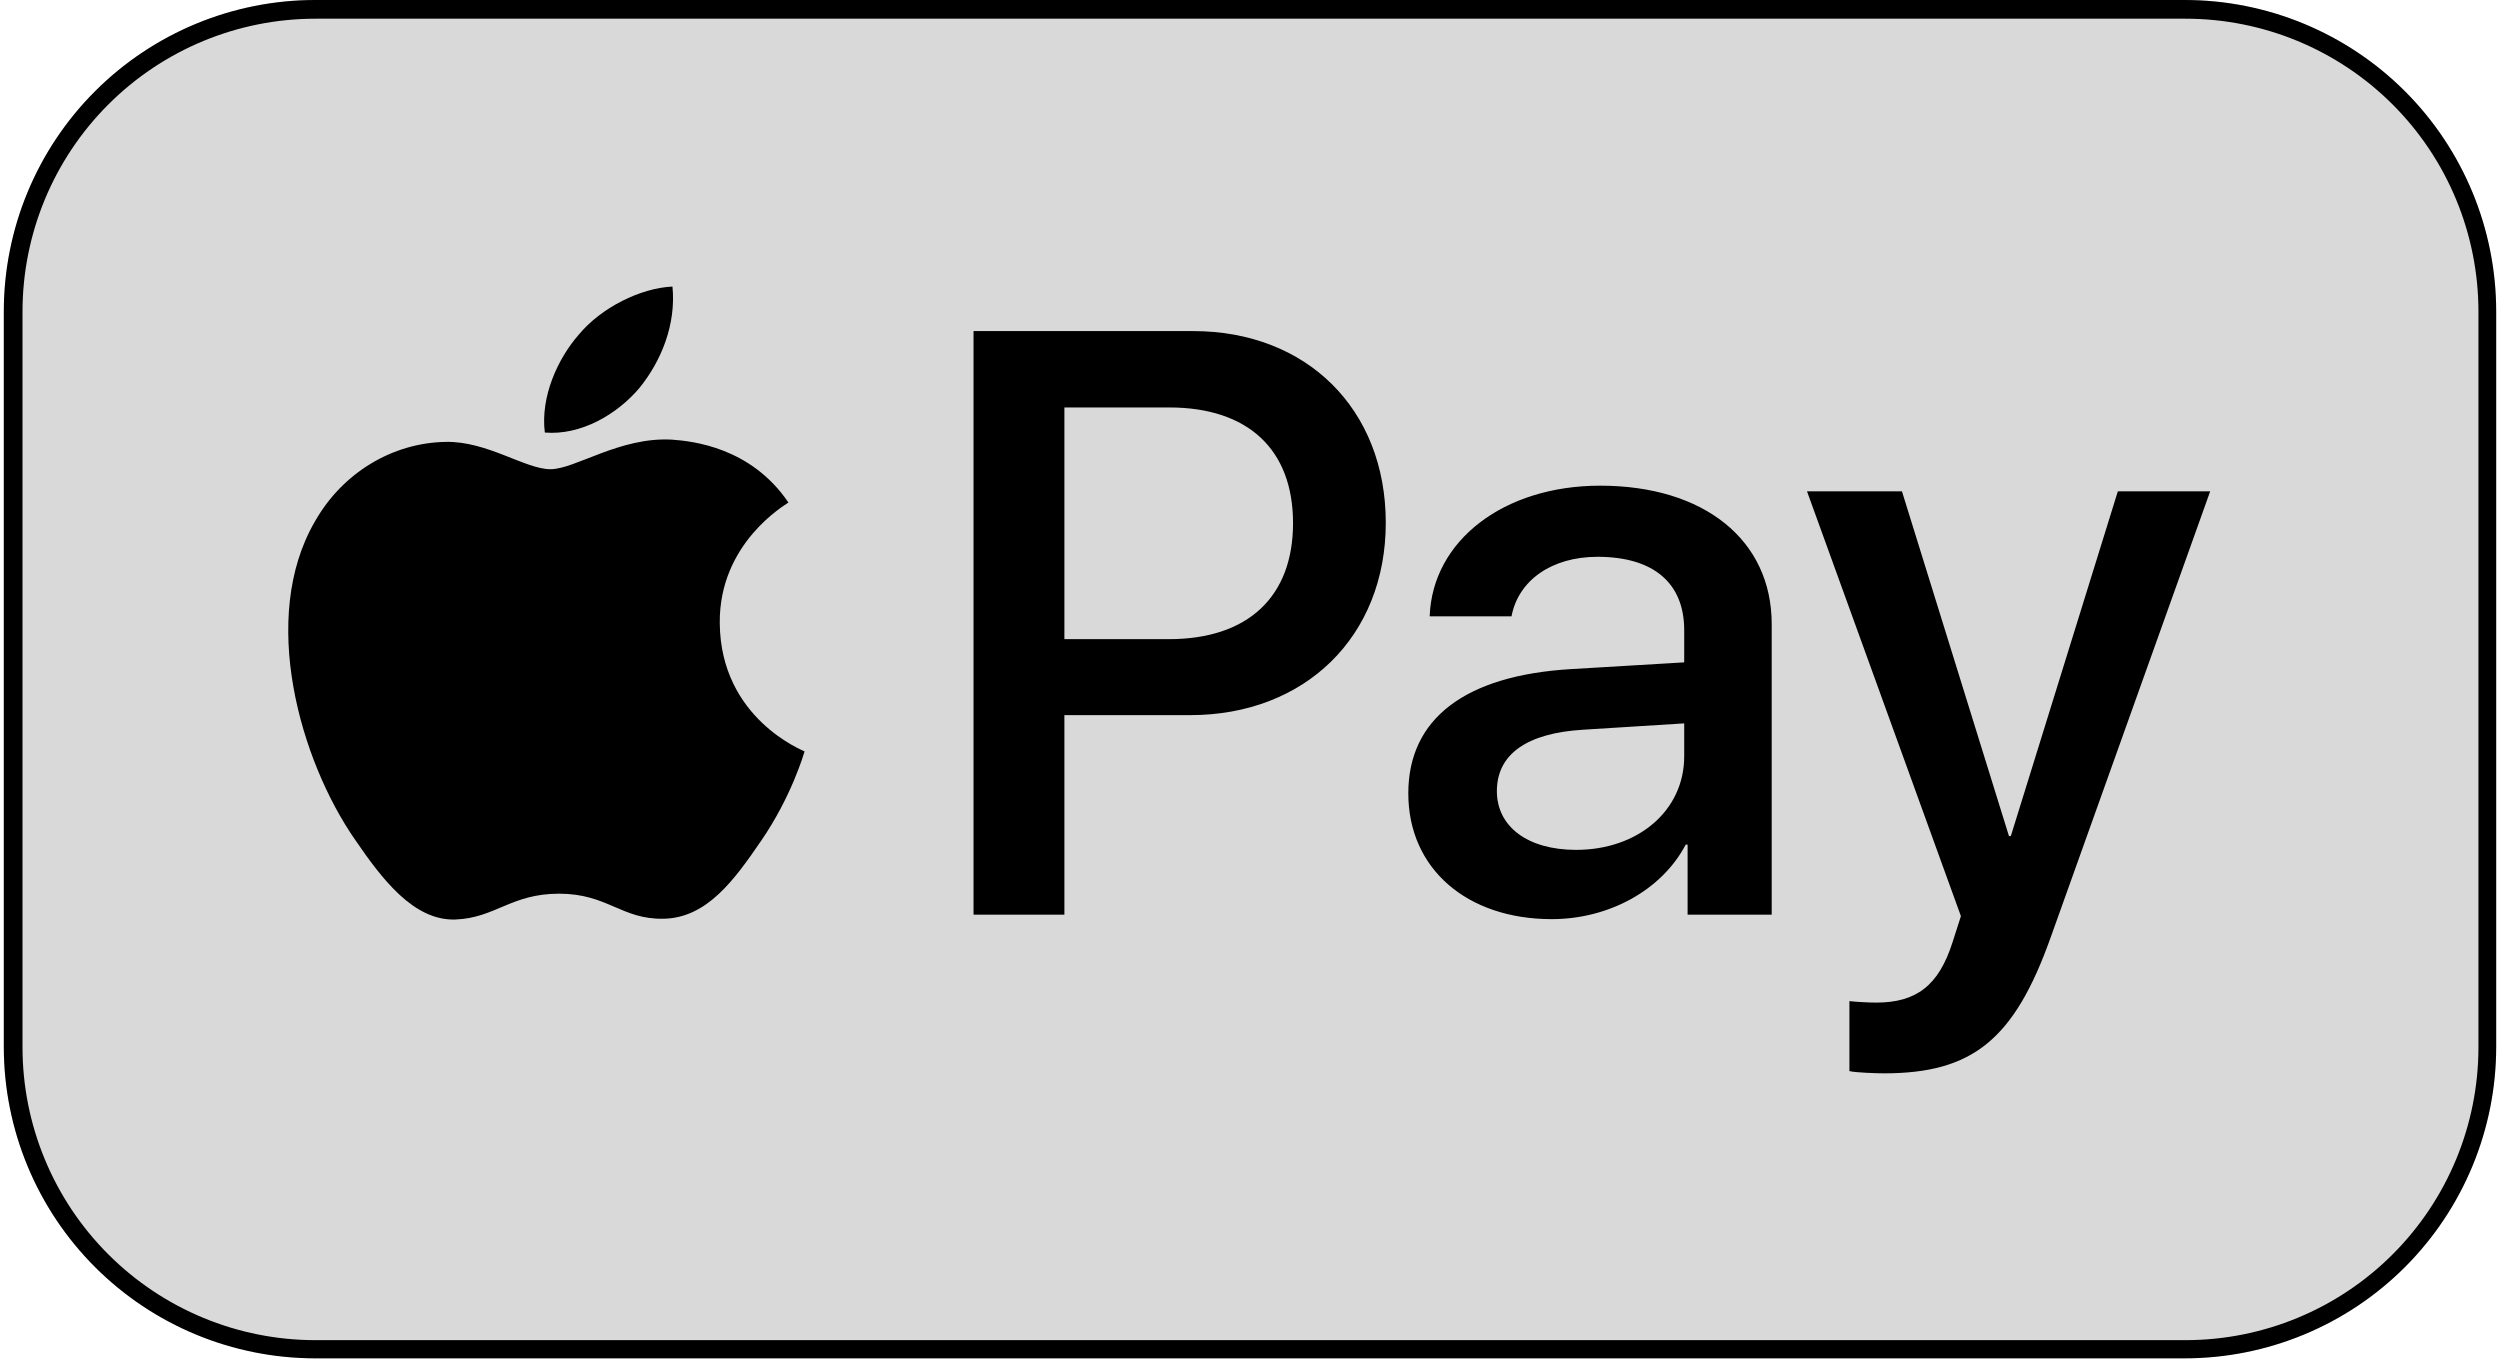
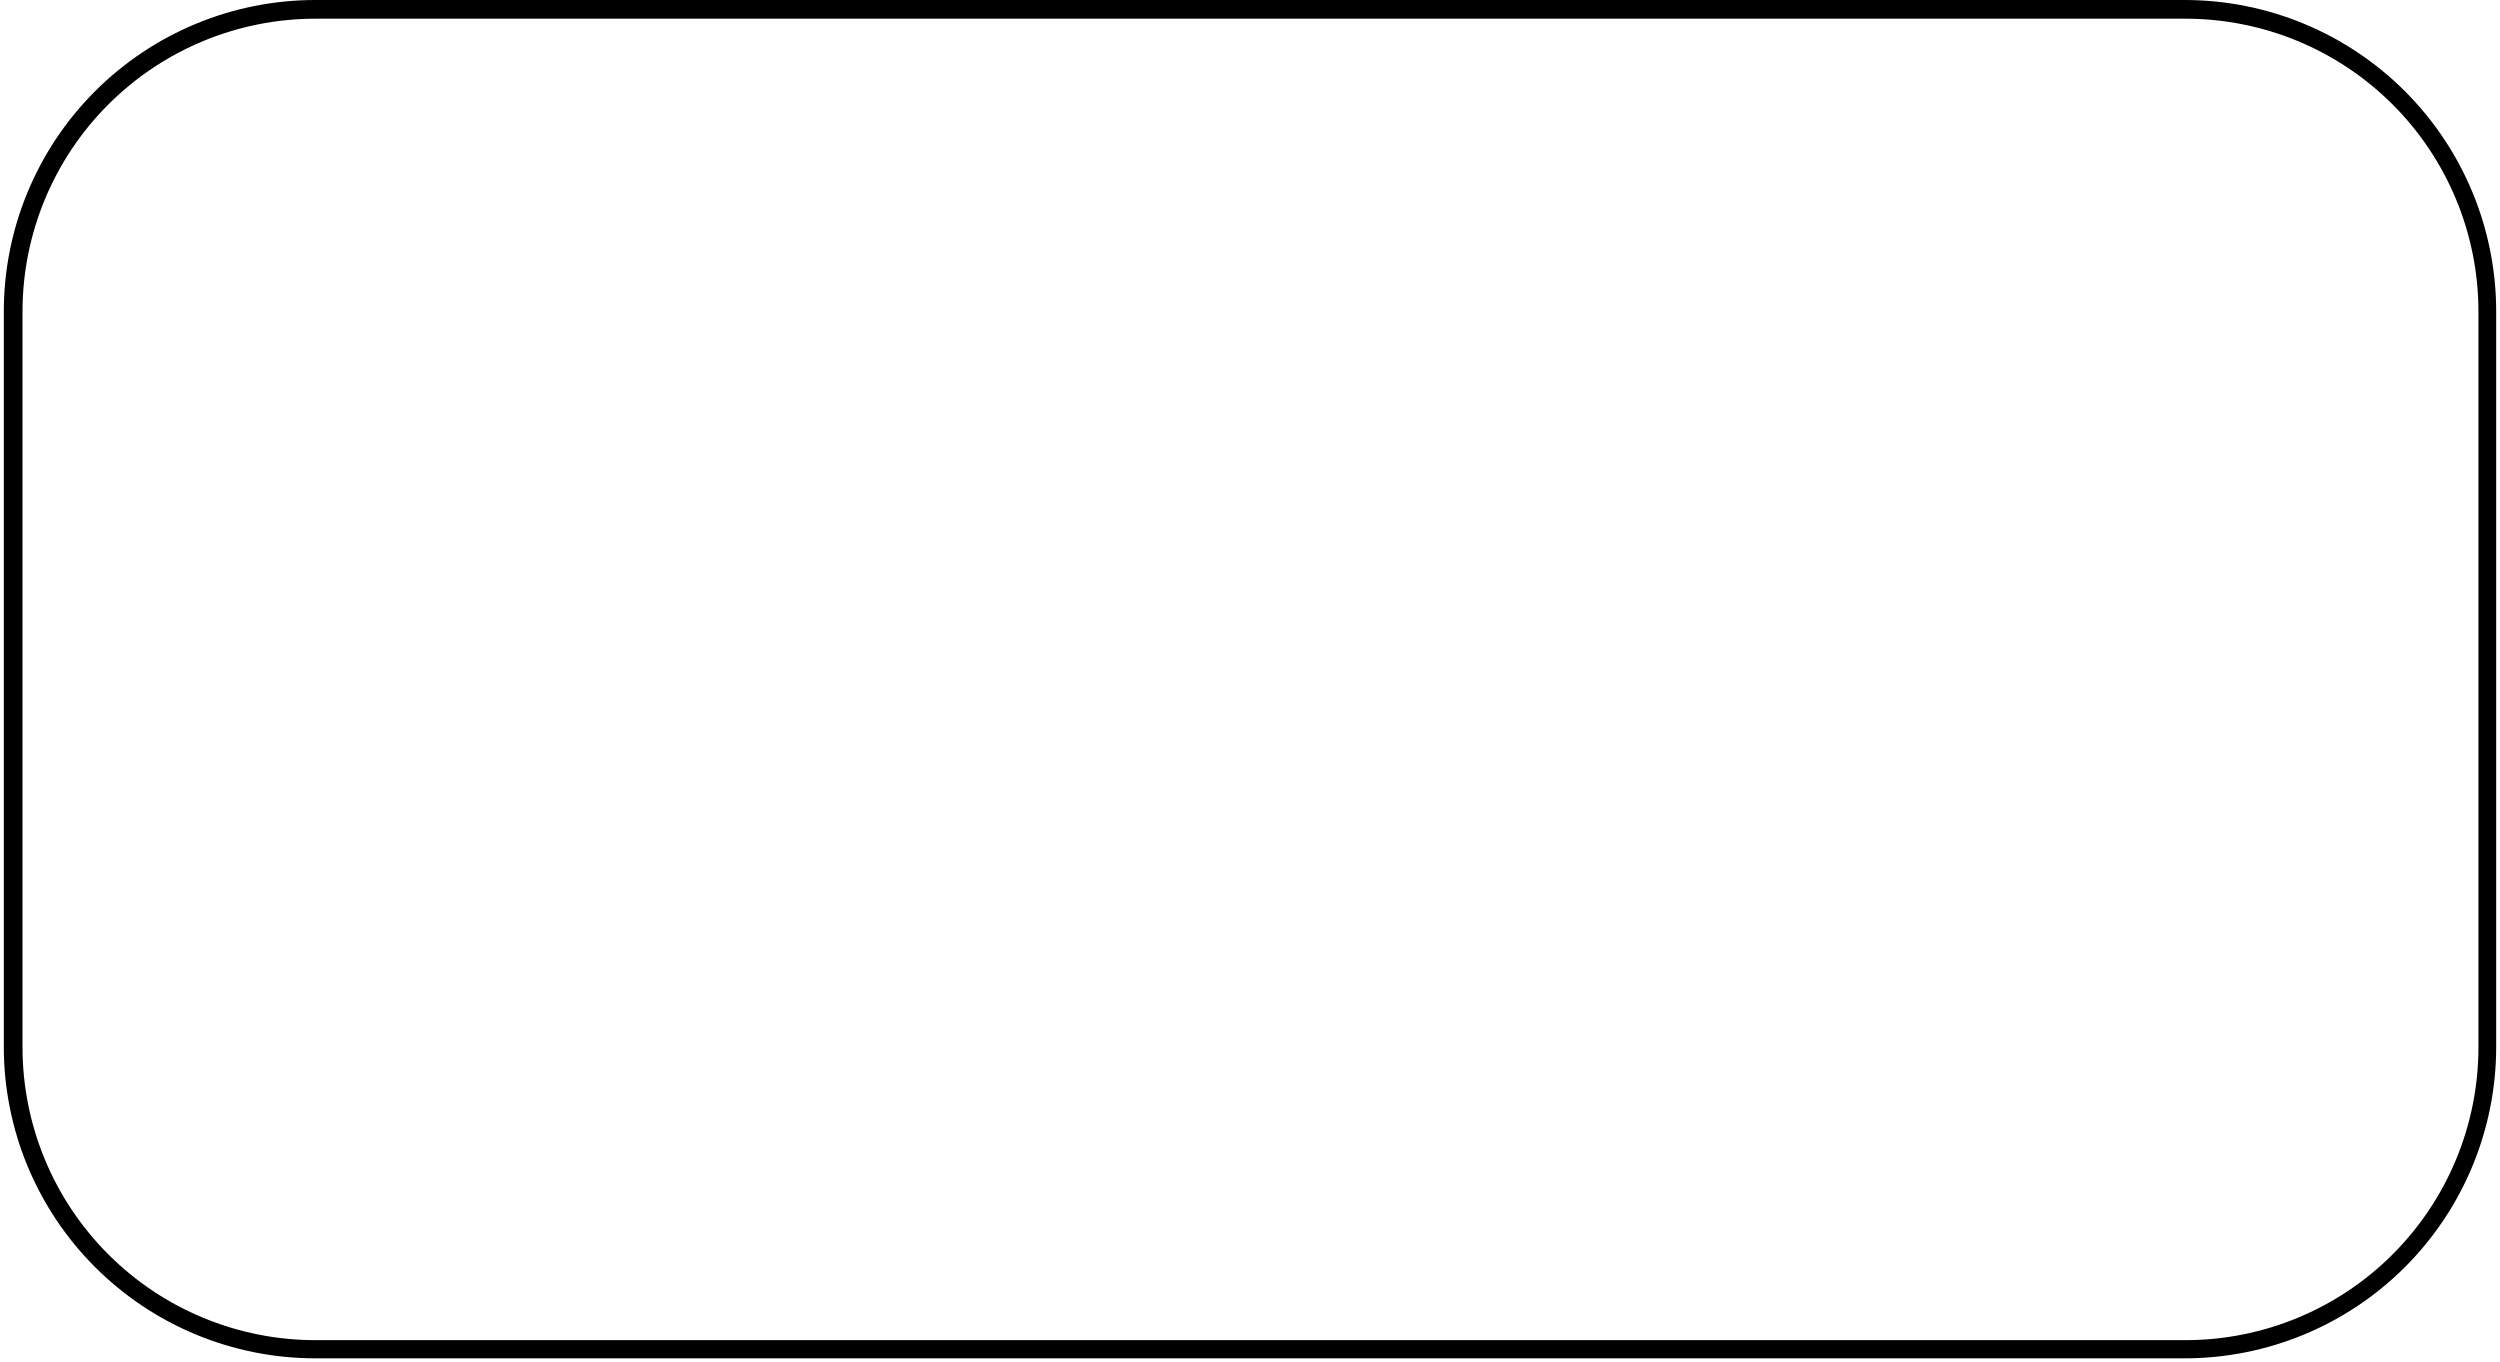
<svg xmlns="http://www.w3.org/2000/svg" width="400" zoomAndPan="magnify" viewBox="0 0 300 163.5" height="218" preserveAspectRatio="xMidYMid meet">
  <defs>
    <clipPath id="6ea1f54284">
      <path d="M 0.457 0 L 299.543 0 L 299.543 163 L 0.457 163 Z M 0.457 0 " clip-rule="nonzero" />
    </clipPath>
    <clipPath id="bbb1280eb0">
-       <path d="M 37.844 0 L 262.156 0 C 272.074 0 281.582 3.938 288.594 10.949 C 295.605 17.961 299.543 27.469 299.543 37.387 L 299.543 125.617 C 299.543 135.531 295.605 145.039 288.594 152.051 C 281.582 159.062 272.074 163 262.156 163 L 37.844 163 C 27.926 163 18.418 159.062 11.406 152.051 C 4.395 145.039 0.457 135.531 0.457 125.617 L 0.457 37.387 C 0.457 27.469 4.395 17.961 11.406 10.949 C 18.418 3.938 27.926 0 37.844 0 Z M 37.844 0 " clip-rule="nonzero" />
-     </clipPath>
+       </clipPath>
    <clipPath id="87cfc19b5d">
      <path d="M 0.457 0 L 299.543 0 L 299.543 163 L 0.457 163 Z M 0.457 0 " clip-rule="nonzero" />
    </clipPath>
    <clipPath id="17d7538071">
      <path d="M 37.844 0 L 262.156 0 C 272.07 0 281.582 3.938 288.594 10.949 C 295.605 17.961 299.543 27.469 299.543 37.387 L 299.543 125.617 C 299.543 135.531 295.605 145.039 288.594 152.051 C 281.582 159.062 272.07 163 262.156 163 L 37.844 163 C 27.926 163 18.418 159.062 11.406 152.051 C 4.395 145.039 0.457 135.531 0.457 125.617 L 0.457 37.387 C 0.457 27.469 4.395 17.961 11.406 10.949 C 18.418 3.938 27.926 0 37.844 0 Z M 37.844 0 " clip-rule="nonzero" />
    </clipPath>
    <clipPath id="564840cd27">
      <path d="M 34.012 34 L 265.801 34 L 265.801 128.801 L 34.012 128.801 Z M 34.012 34 " clip-rule="nonzero" />
    </clipPath>
  </defs>
  <g clip-path="url(#6ea1f54284)">
    <g clip-path="url(#bbb1280eb0)">
      <path fill="#d9d9d9" d="M 0.457 0 L 299.719 0 L 299.719 163 L 0.457 163 Z M 0.457 0 " fill-opacity="1" fill-rule="nonzero" />
    </g>
  </g>
  <g clip-path="url(#87cfc19b5d)">
    <g clip-path="url(#17d7538071)">
      <path stroke-linecap="butt" transform="matrix(0.748, 0, 0, 0.748, 0.457, 0)" fill="none" stroke-linejoin="miter" d="M 50.001 -0 L 349.999 -0 C 363.258 -0 375.979 5.266 385.357 14.644 C 394.734 24.021 400 36.737 400 50.001 L 400 168.002 C 400 181.261 394.734 193.977 385.357 203.354 C 375.979 212.732 363.258 217.998 349.999 217.998 L 50.001 217.998 C 36.737 217.998 24.021 212.732 14.643 203.354 C 5.266 193.977 -0 181.261 -0 168.002 L -0 50.001 C -0 36.737 5.266 24.021 14.643 14.644 C 24.021 5.266 36.737 -0 50.001 -0 Z M 50.001 -0 " stroke="#000000" stroke-width="6" stroke-opacity="1" stroke-miterlimit="4" />
    </g>
  </g>
  <g clip-path="url(#564840cd27)">
-     <path fill="#000000" d="M 76.73 46.559 C 74.027 49.75 69.703 52.262 65.379 51.906 C 64.836 47.594 66.953 43.012 69.434 40.18 C 72.137 36.902 76.863 34.566 80.695 34.387 C 81.145 38.879 79.387 43.281 76.73 46.559 M 80.648 52.758 C 74.387 52.398 69.027 56.305 66.055 56.305 C 63.035 56.305 58.484 52.938 53.527 53.027 C 47.086 53.117 41.094 56.754 37.805 62.551 C 31.047 74.137 36.051 91.297 42.582 100.727 C 45.781 105.398 49.609 110.52 54.656 110.34 C 59.43 110.16 61.324 107.242 67.09 107.242 C 72.902 107.242 74.566 110.34 79.613 110.25 C 84.84 110.16 88.129 105.578 91.328 100.906 C 94.977 95.609 96.461 90.441 96.551 90.172 C 96.461 90.082 86.461 86.266 86.371 74.766 C 86.281 65.156 94.254 60.574 94.613 60.305 C 90.109 53.656 83.082 52.938 80.648 52.758 M 116.824 39.73 L 116.824 109.758 L 127.727 109.758 L 127.727 85.816 L 142.82 85.816 C 156.605 85.816 166.293 76.383 166.293 62.73 C 166.293 49.074 156.785 39.73 143.18 39.73 Z M 127.727 48.895 L 140.297 48.895 C 149.758 48.895 155.164 53.926 155.164 62.773 C 155.164 71.621 149.758 76.699 140.25 76.699 L 127.727 76.699 Z M 186.203 110.297 C 193.051 110.297 199.402 106.836 202.285 101.355 L 202.512 101.355 L 202.512 109.758 L 212.605 109.758 L 212.605 74.902 C 212.605 64.797 204.496 58.281 192.016 58.281 C 180.438 58.281 171.879 64.887 171.562 73.957 L 181.383 73.957 C 182.195 69.645 186.203 66.816 191.699 66.816 C 198.367 66.816 202.105 69.914 202.105 75.621 L 202.105 79.484 L 188.5 80.293 C 175.844 81.055 168.996 86.219 168.996 95.203 C 168.996 104.277 176.066 110.297 186.203 110.297 Z M 189.133 101.984 C 183.32 101.984 179.625 99.199 179.625 94.934 C 179.625 90.531 183.184 87.973 189.988 87.566 L 202.105 86.805 L 202.105 90.758 C 202.105 97.312 196.52 101.984 189.133 101.984 Z M 226.074 128.801 C 236.707 128.801 241.707 124.758 246.078 112.496 L 265.223 58.957 L 254.141 58.957 L 241.301 100.324 L 241.074 100.324 L 228.234 58.957 L 216.84 58.957 L 235.309 109.938 L 234.316 113.035 C 232.652 118.289 229.949 120.312 225.129 120.312 C 224.273 120.312 222.605 120.223 221.93 120.133 L 221.93 128.531 C 222.559 128.711 225.262 128.801 226.074 128.801 Z M 226.074 128.801 " fill-opacity="1" fill-rule="nonzero" />
-   </g>
+     </g>
</svg>